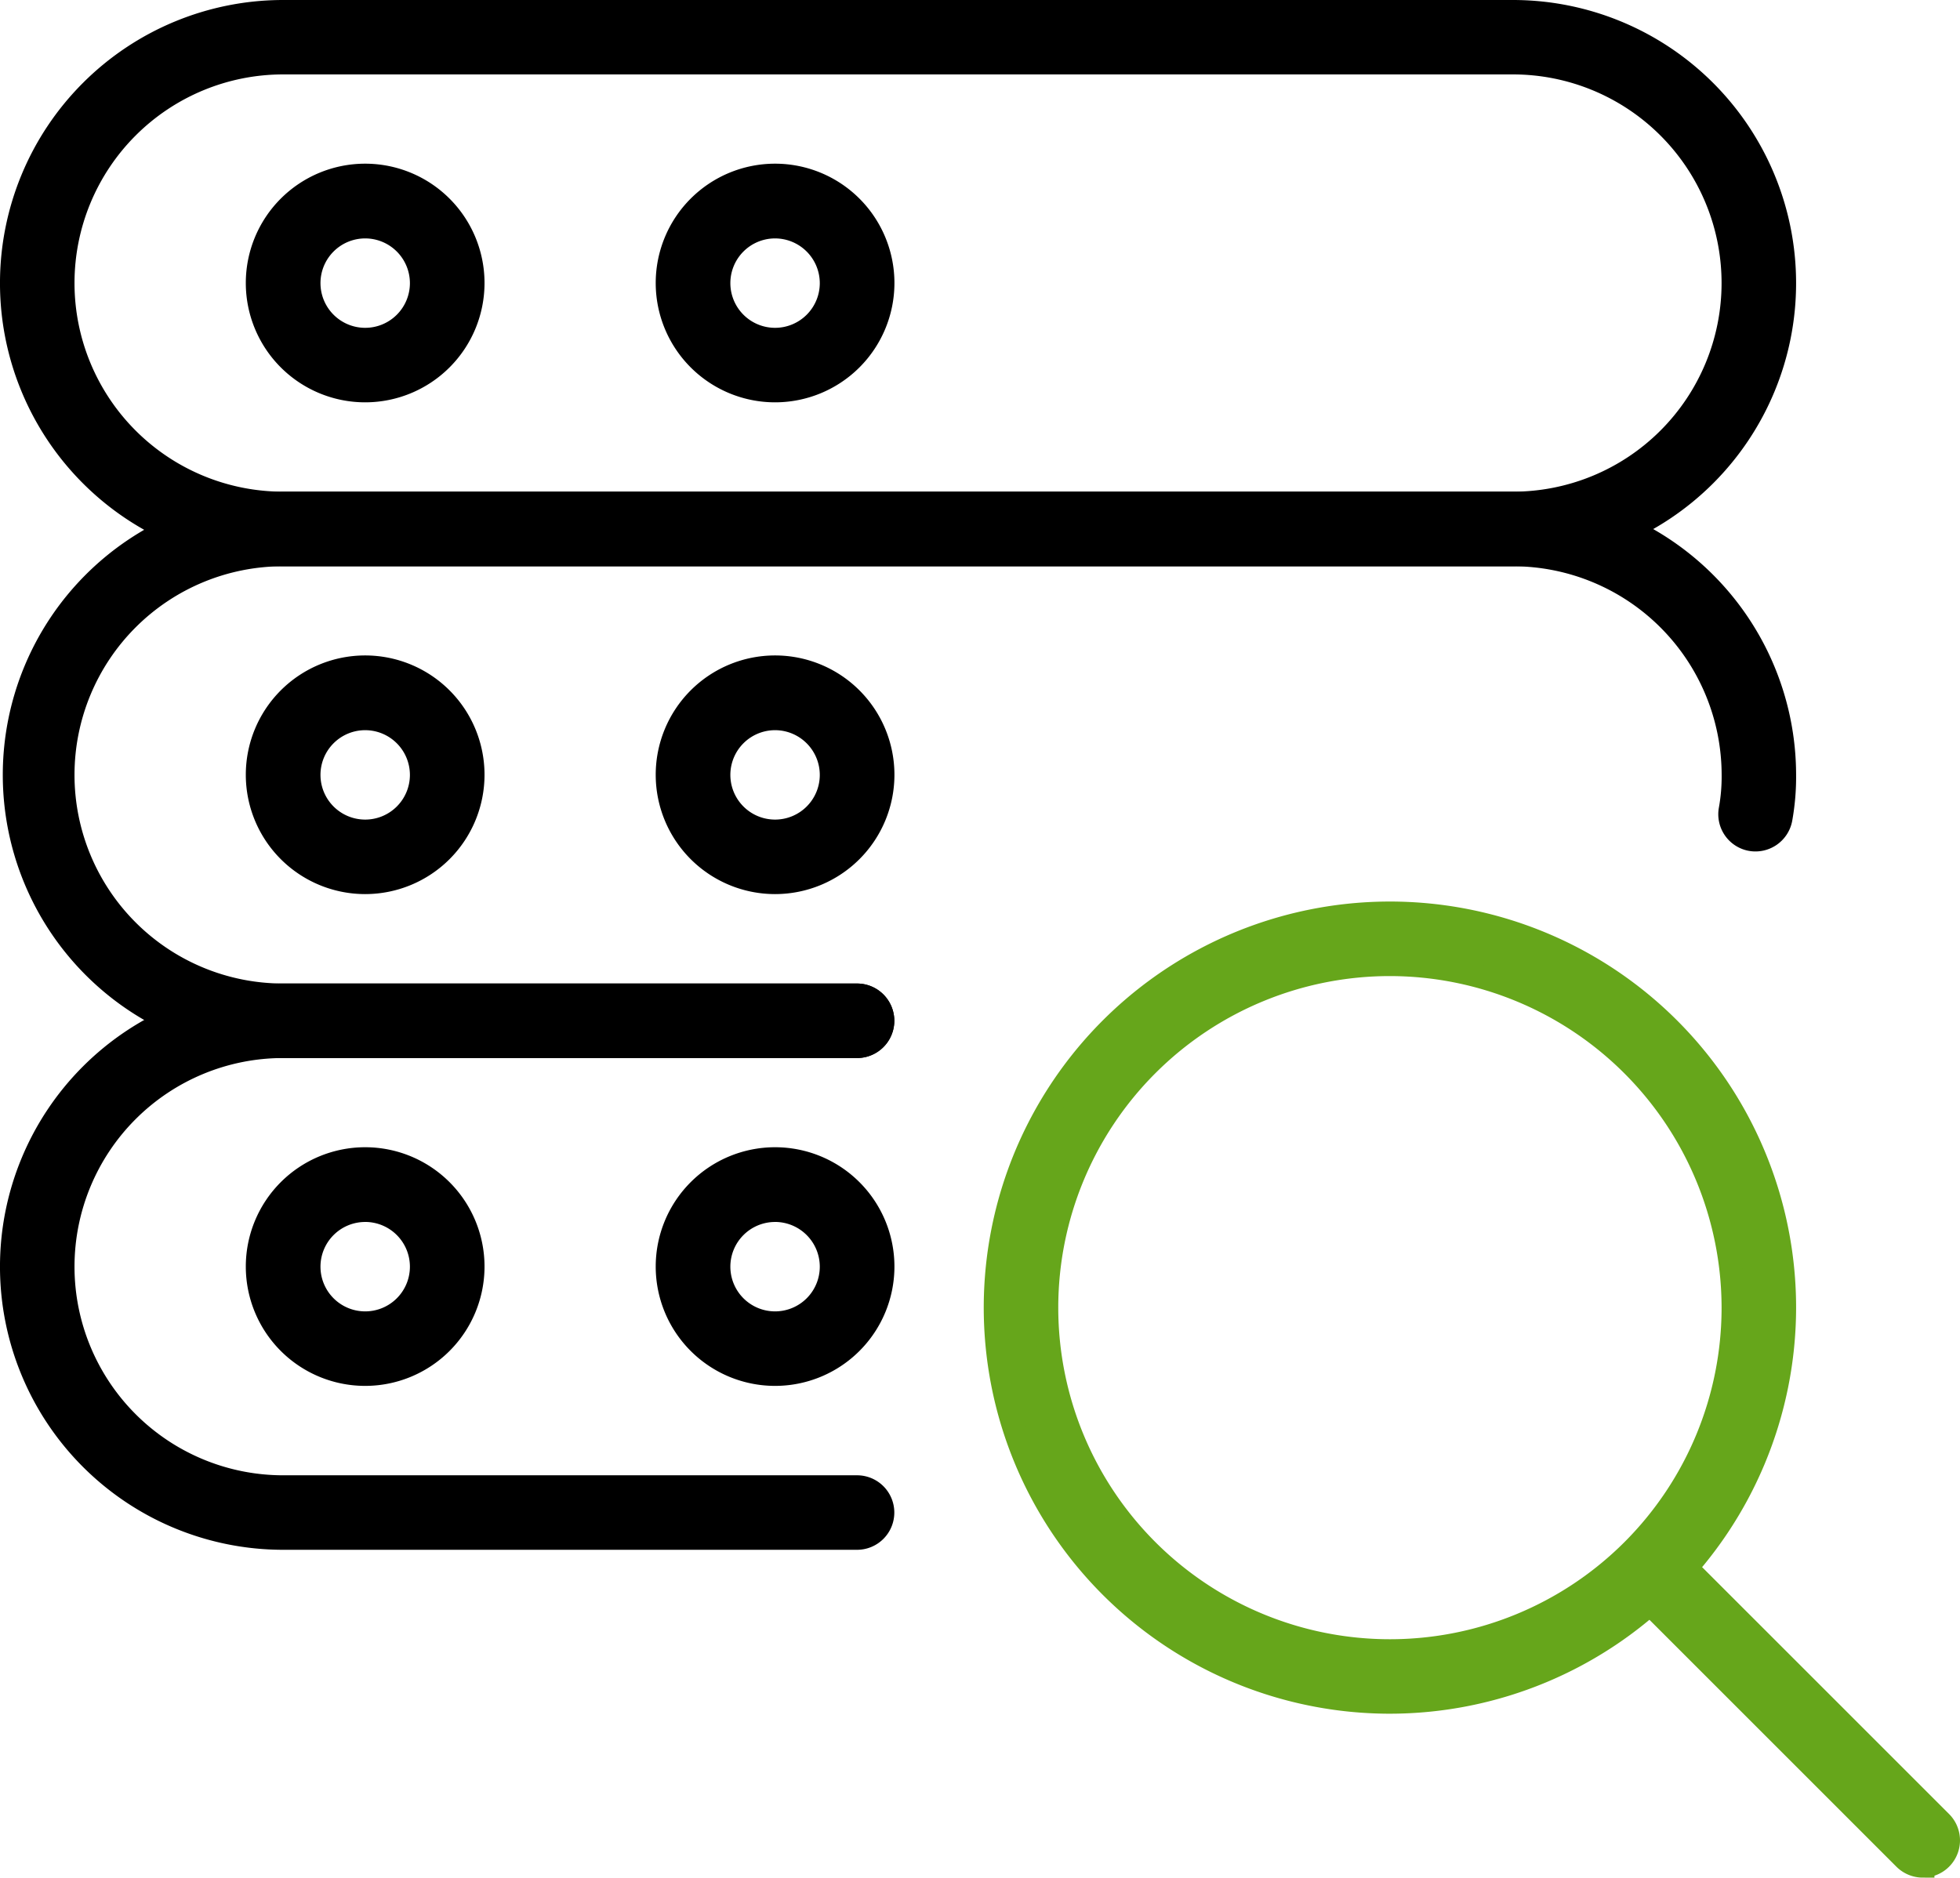
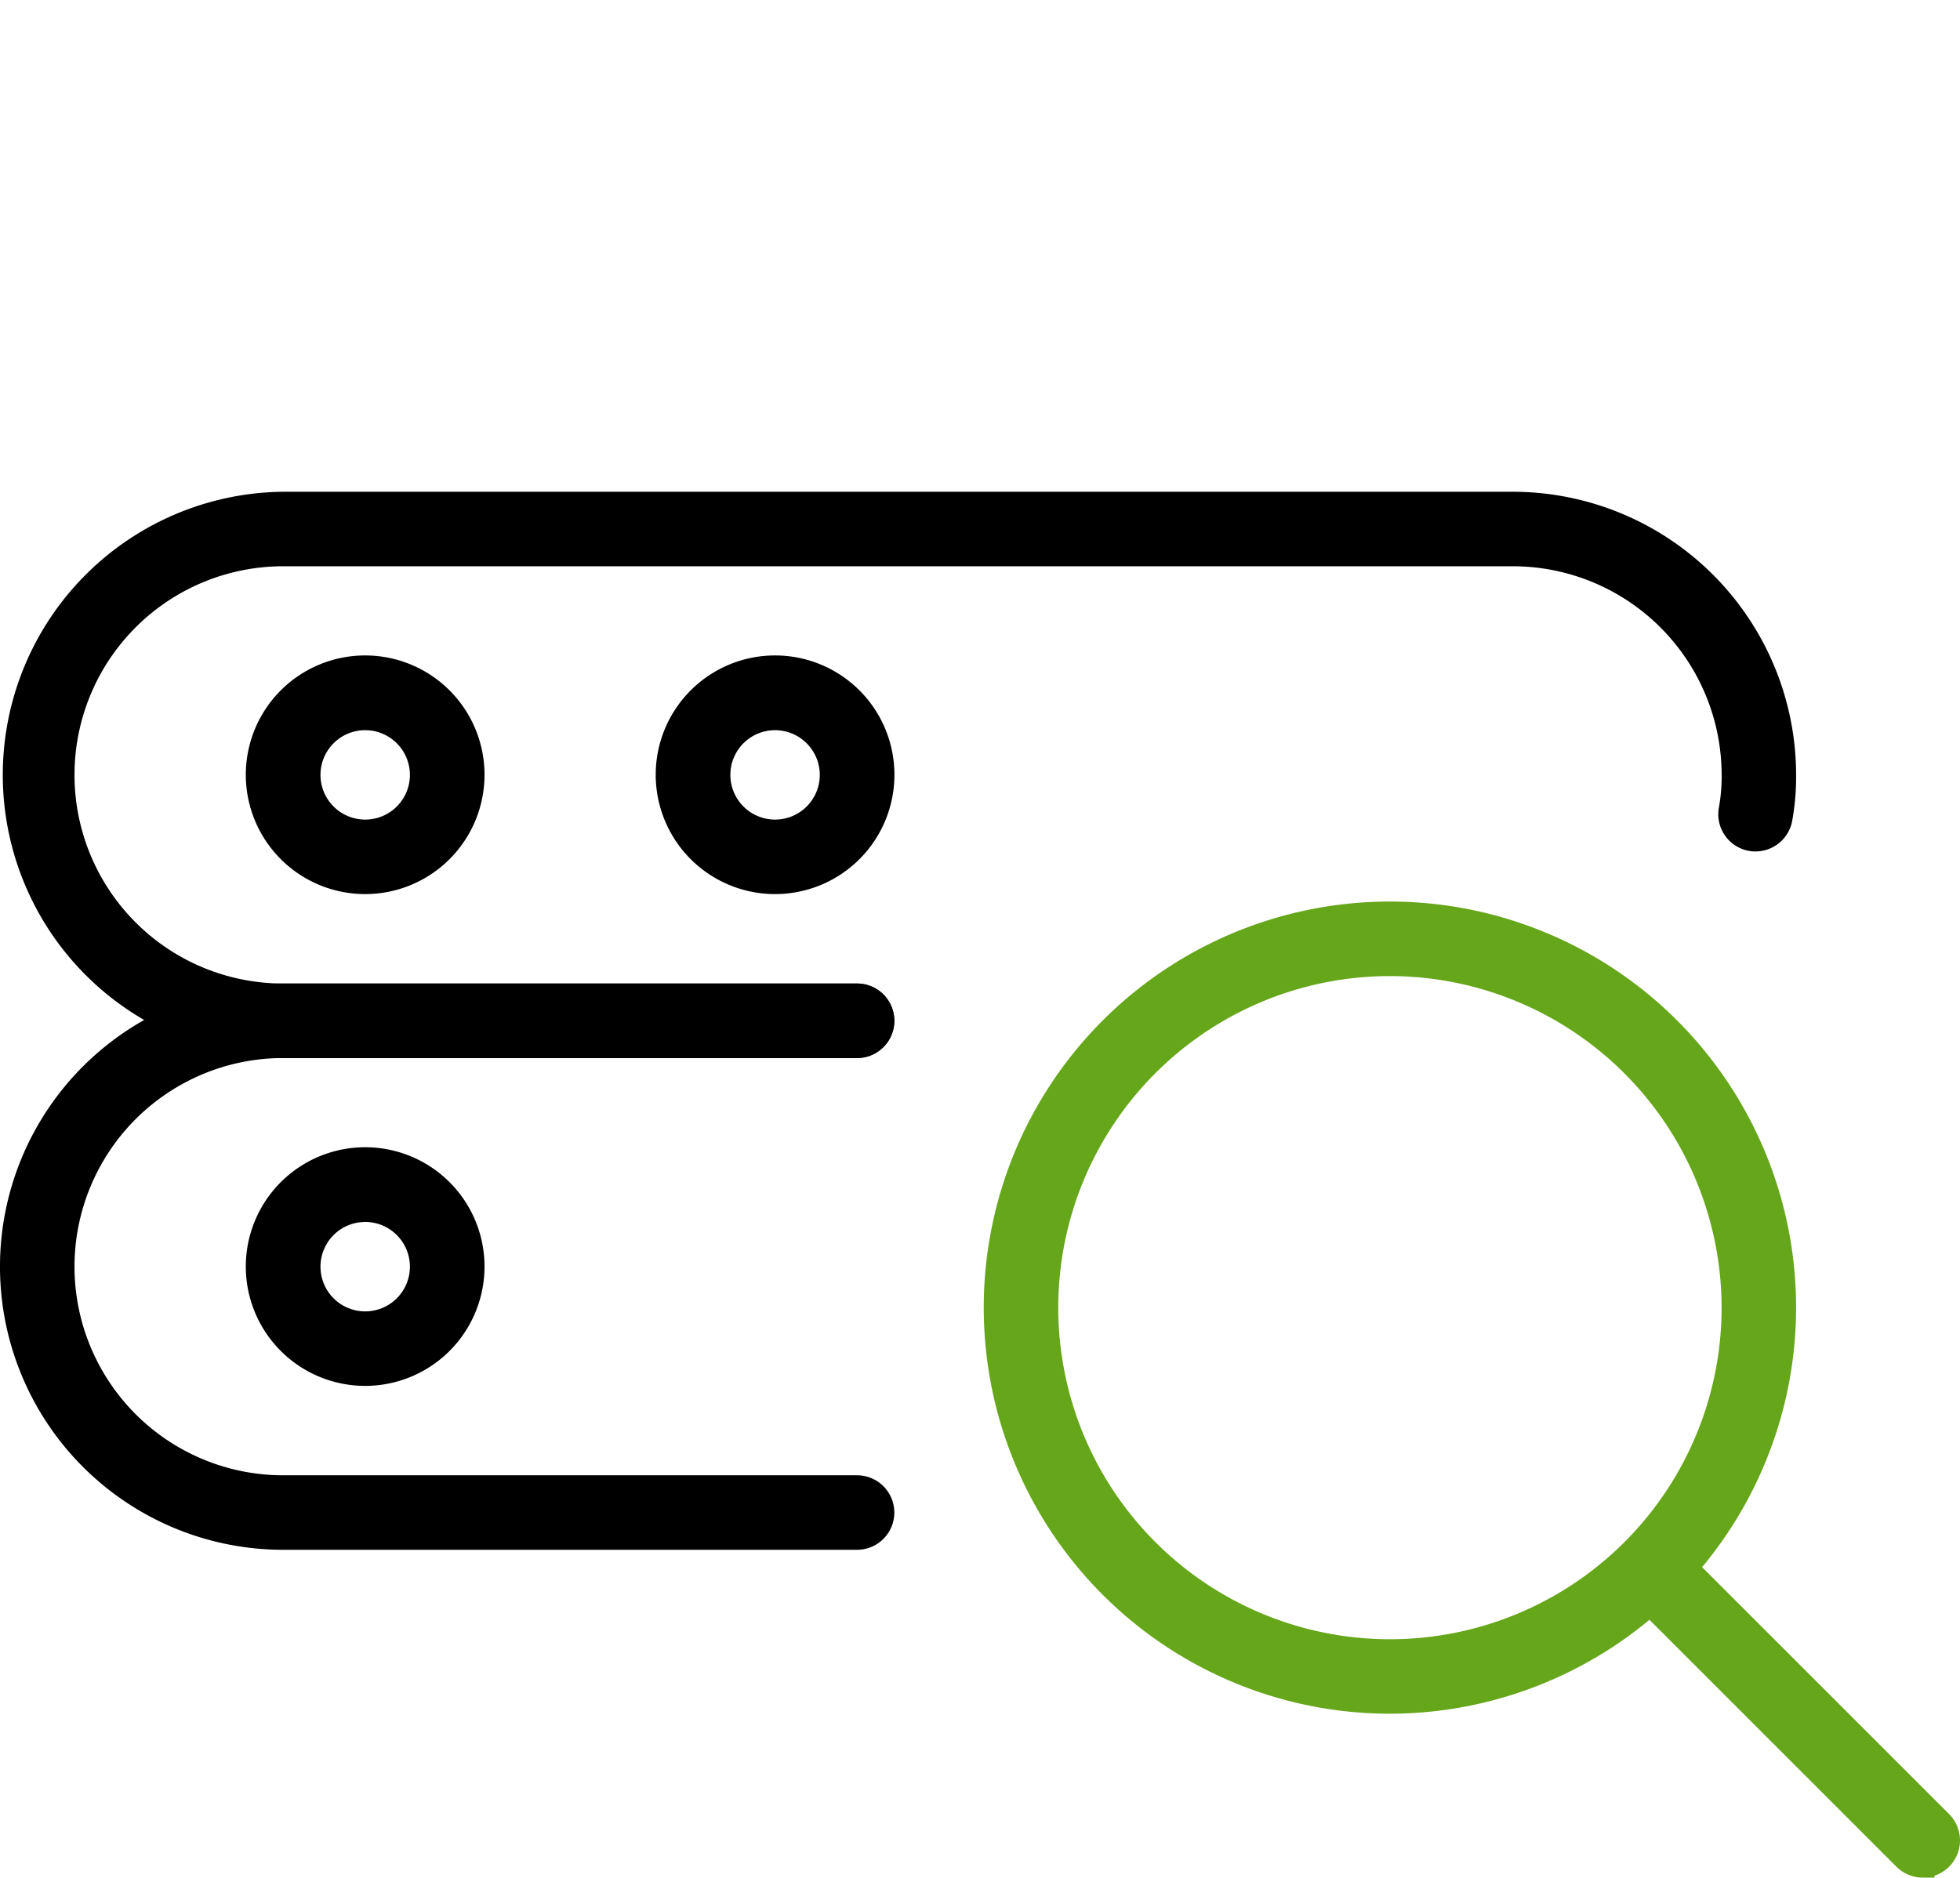
<svg xmlns="http://www.w3.org/2000/svg" width="67.329" height="64.516" viewBox="0 0 67.329 64.516">
  <g id="Group_16161" data-name="Group 16161" transform="translate(-5536.912 -1312.011)">
    <path id="Path_73586" data-name="Path 73586" d="M5685.662,1463.081a13.553,13.553,0,1,1,13.553-13.552A13.568,13.568,0,0,1,5685.662,1463.081Zm0-25.345a11.793,11.793,0,1,0,11.793,11.793A11.806,11.806,0,0,0,5685.662,1437.736Z" transform="translate(-101.004 -92.587)" fill="#66a61b" stroke="#66a61b" stroke-width="0.8" />
    <path id="Path_73587" data-name="Path 73587" d="M5770.729,1535.484a.884.884,0,0,1-.625-.259l-8.638-8.638a.88.88,0,0,1,0-1.244.88.88,0,0,1,1.244,0l8.64,8.64a.879.879,0,0,1-.621,1.5Z" transform="translate(-167.766 -159.358)" fill="#66a61b" stroke="#66a61b" stroke-width="0.8" />
-     <path id="Path_73588" data-name="Path 73588" d="M5546.64,1331.068a9.328,9.328,0,1,1,0-18.657h42.242a9.328,9.328,0,1,1,0,18.657Zm0-16.9a7.568,7.568,0,0,0,0,15.137h42.242a7.568,7.568,0,0,0,0-15.137Z" transform="translate(0 0)" stroke="#000" stroke-width="0.8" />
-     <path id="Path_73589" data-name="Path 73589" d="M5574.707,1342.269a3.7,3.7,0,1,1,3.7-3.7A3.7,3.7,0,0,1,5574.707,1342.269Zm0-5.632a1.936,1.936,0,1,0,1.937,1.936A1.938,1.938,0,0,0,5574.707,1336.637Z" transform="translate(-25.251 -16.834)" stroke="#000" stroke-width="0.8" />
-     <path id="Path_73590" data-name="Path 73590" d="M5630.873,1342.269a3.7,3.7,0,1,1,3.7-3.7A3.7,3.7,0,0,1,5630.873,1342.269Zm0-5.632a1.936,1.936,0,1,0,1.936,1.936A1.939,1.939,0,0,0,5630.873,1336.637Z" transform="translate(-67.336 -16.834)" stroke="#000" stroke-width="0.8" />
    <path id="Path_73591" data-name="Path 73591" d="M5546.64,1398.467a9.329,9.329,0,0,1,0-18.657h42.242a9.339,9.339,0,0,1,9.329,9.328,8.12,8.12,0,0,1-.129,1.516.884.884,0,0,1-1.029.7.879.879,0,0,1-.7-1.026,6.374,6.374,0,0,0,.1-1.189,7.577,7.577,0,0,0-7.568-7.569H5546.64a7.568,7.568,0,0,0,0,15.137h19.713a.88.88,0,0,1,0,1.76Z" transform="translate(0 -50.502)" stroke="#000" stroke-width="0.8" />
    <path id="Path_73592" data-name="Path 73592" d="M5574.707,1409.668a3.7,3.7,0,1,1,3.7-3.7A3.7,3.7,0,0,1,5574.707,1409.668Zm0-5.632a1.936,1.936,0,1,0,1.937,1.936A1.938,1.938,0,0,0,5574.707,1404.036Z" transform="translate(-25.251 -67.336)" stroke="#000" stroke-width="0.8" />
-     <path id="Path_73593" data-name="Path 73593" d="M5630.873,1409.668a3.7,3.7,0,1,1,3.7-3.7A3.7,3.7,0,0,1,5630.873,1409.668Zm0-5.632a1.936,1.936,0,1,0,1.936,1.936A1.939,1.939,0,0,0,5630.873,1404.036Z" transform="translate(-67.336 -67.336)" stroke="#000" stroke-width="0.8" />
+     <path id="Path_73593" data-name="Path 73593" d="M5630.873,1409.668a3.7,3.7,0,1,1,3.7-3.7A3.7,3.7,0,0,1,5630.873,1409.668m0-5.632a1.936,1.936,0,1,0,1.936,1.936A1.939,1.939,0,0,0,5630.873,1404.036Z" transform="translate(-67.336 -67.336)" stroke="#000" stroke-width="0.8" />
    <path id="Path_73594" data-name="Path 73594" d="M5546.64,1465.866a9.328,9.328,0,0,1,0-18.657h19.713a.88.88,0,0,1,0,1.76H5546.64a7.568,7.568,0,0,0,0,15.137h19.713a.88.88,0,0,1,0,1.76Z" transform="translate(0 -101.004)" stroke="#000" stroke-width="0.8" />
    <path id="Path_73595" data-name="Path 73595" d="M5574.707,1477.068a3.7,3.7,0,1,1,3.7-3.7A3.7,3.7,0,0,1,5574.707,1477.068Zm0-5.632a1.936,1.936,0,1,0,1.937,1.936A1.938,1.938,0,0,0,5574.707,1471.435Z" transform="translate(-25.251 -117.838)" stroke="#000" stroke-width="0.8" />
-     <path id="Path_73596" data-name="Path 73596" d="M5630.873,1477.068a3.7,3.7,0,1,1,3.7-3.7A3.7,3.7,0,0,1,5630.873,1477.068Zm0-5.632a1.936,1.936,0,1,0,1.936,1.936A1.939,1.939,0,0,0,5630.873,1471.435Z" transform="translate(-67.336 -117.838)" stroke="#000" stroke-width="0.8" />
  </g>
</svg>